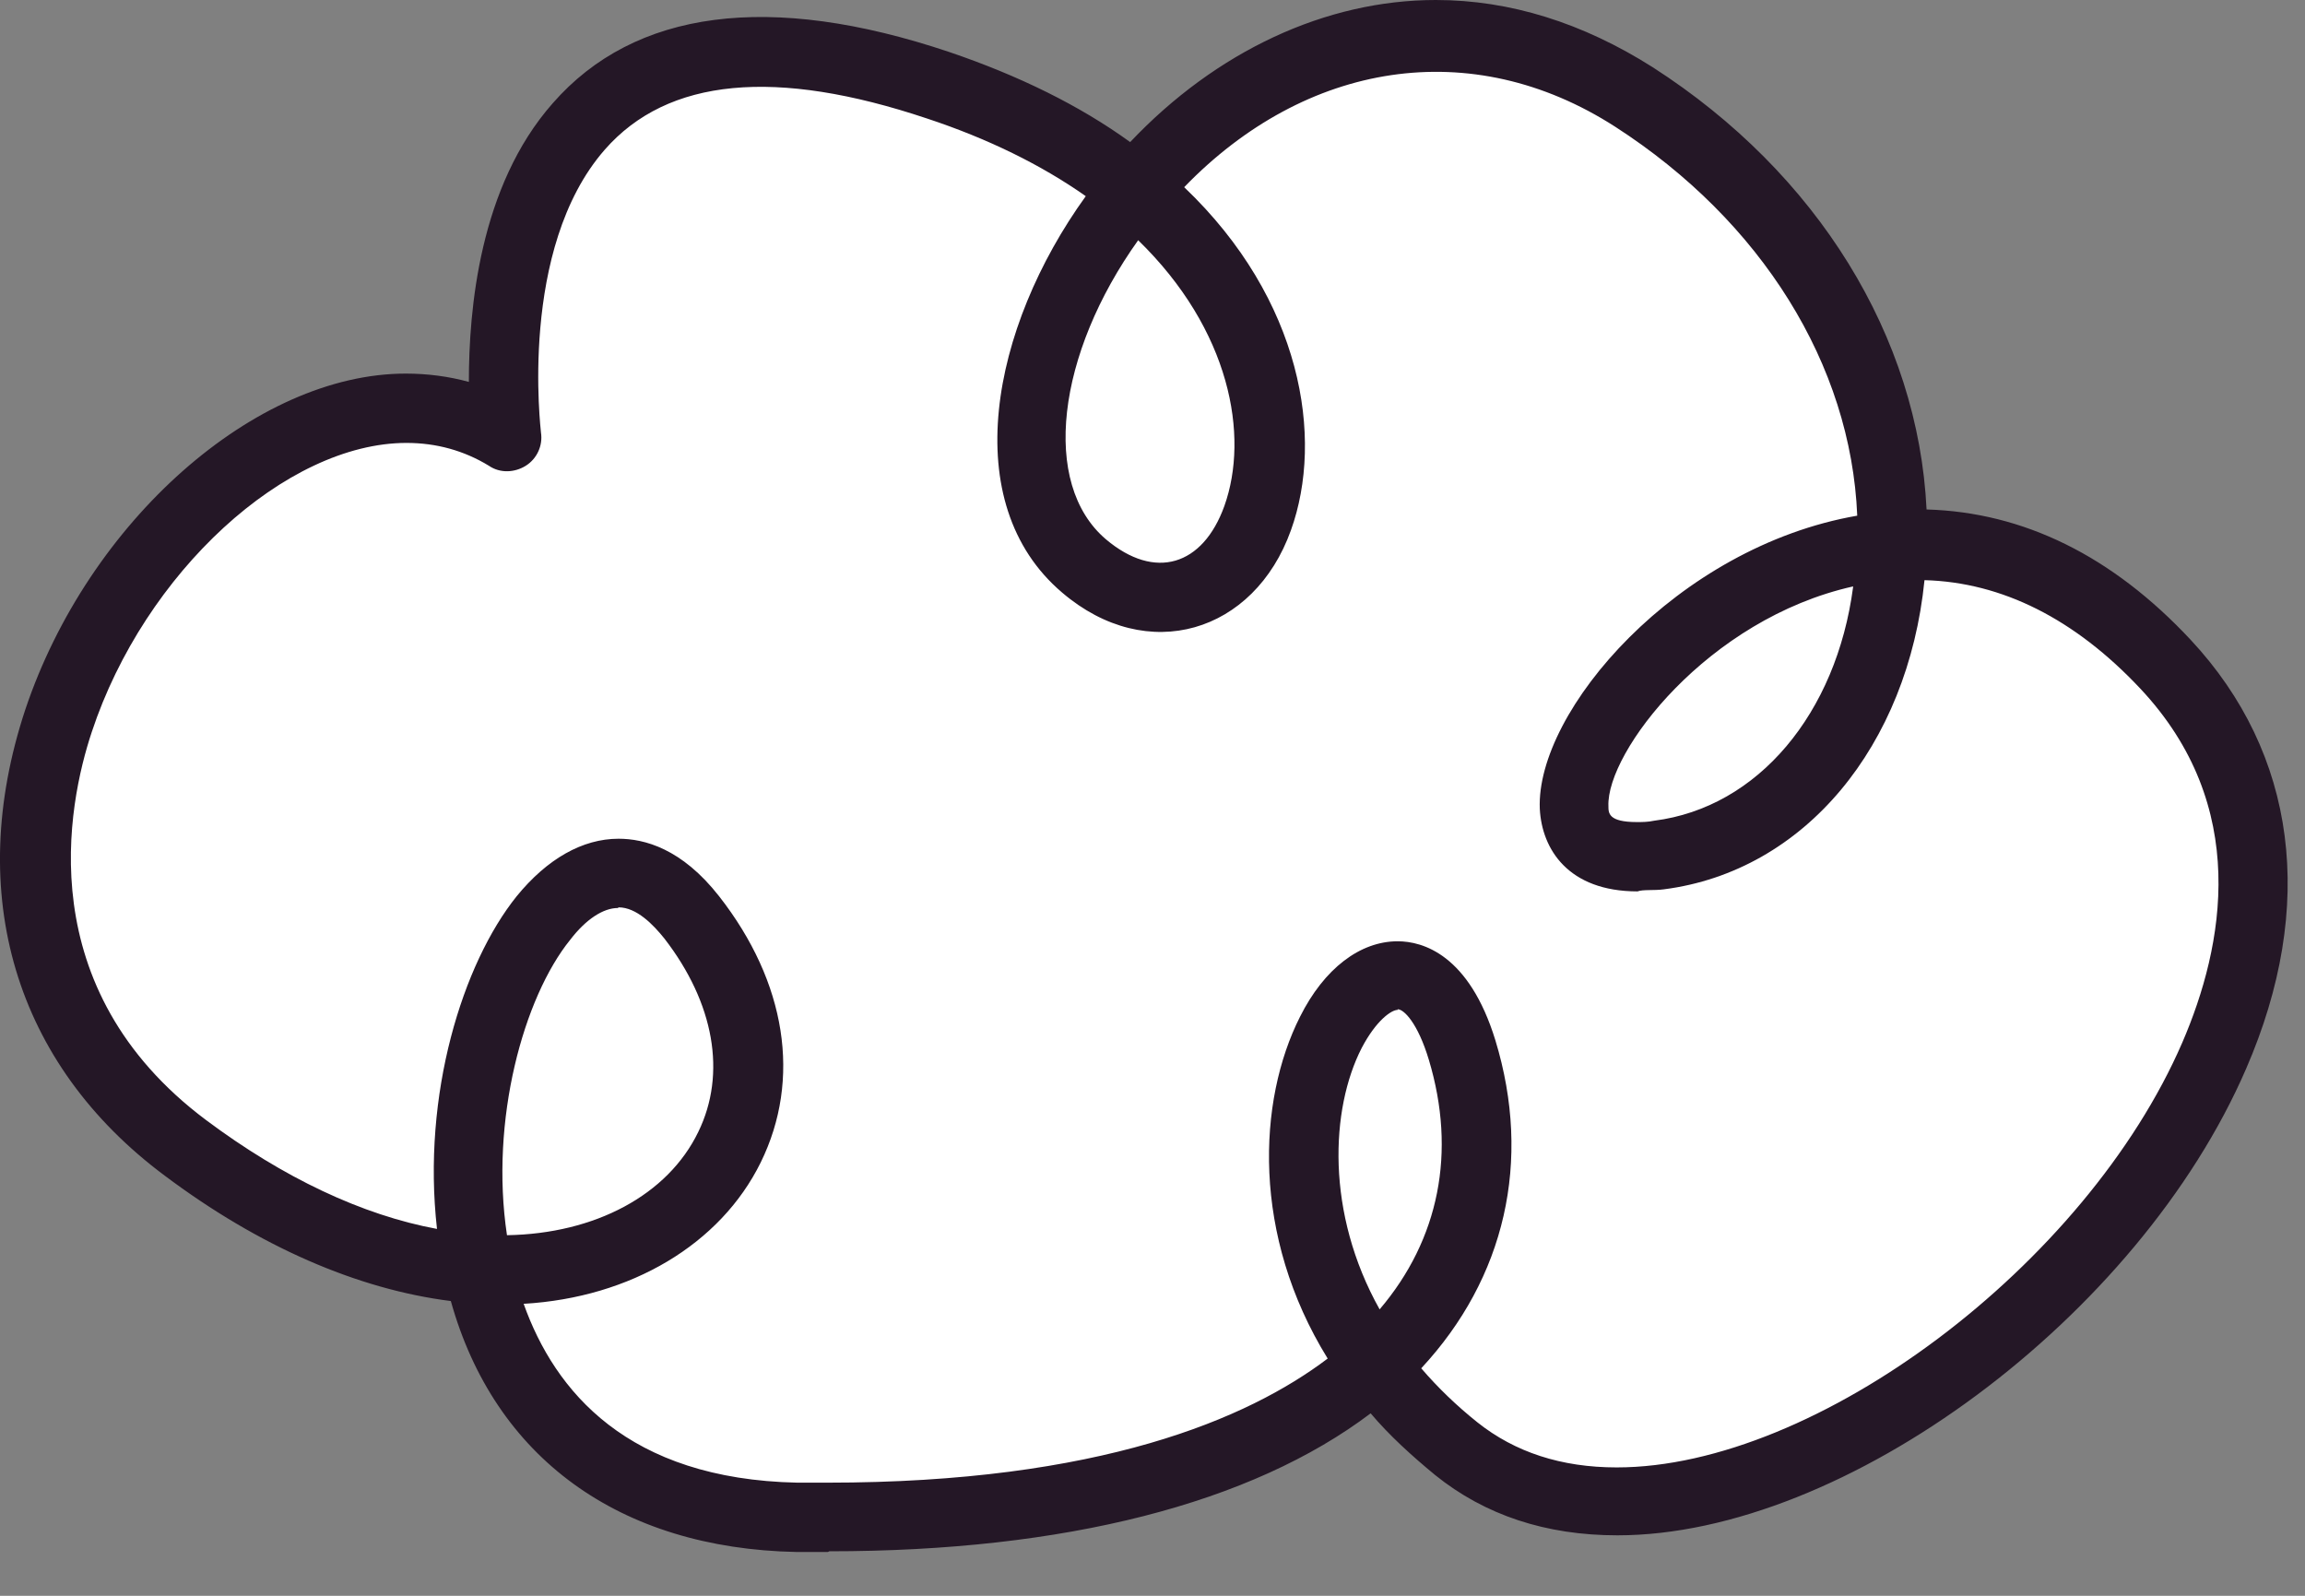
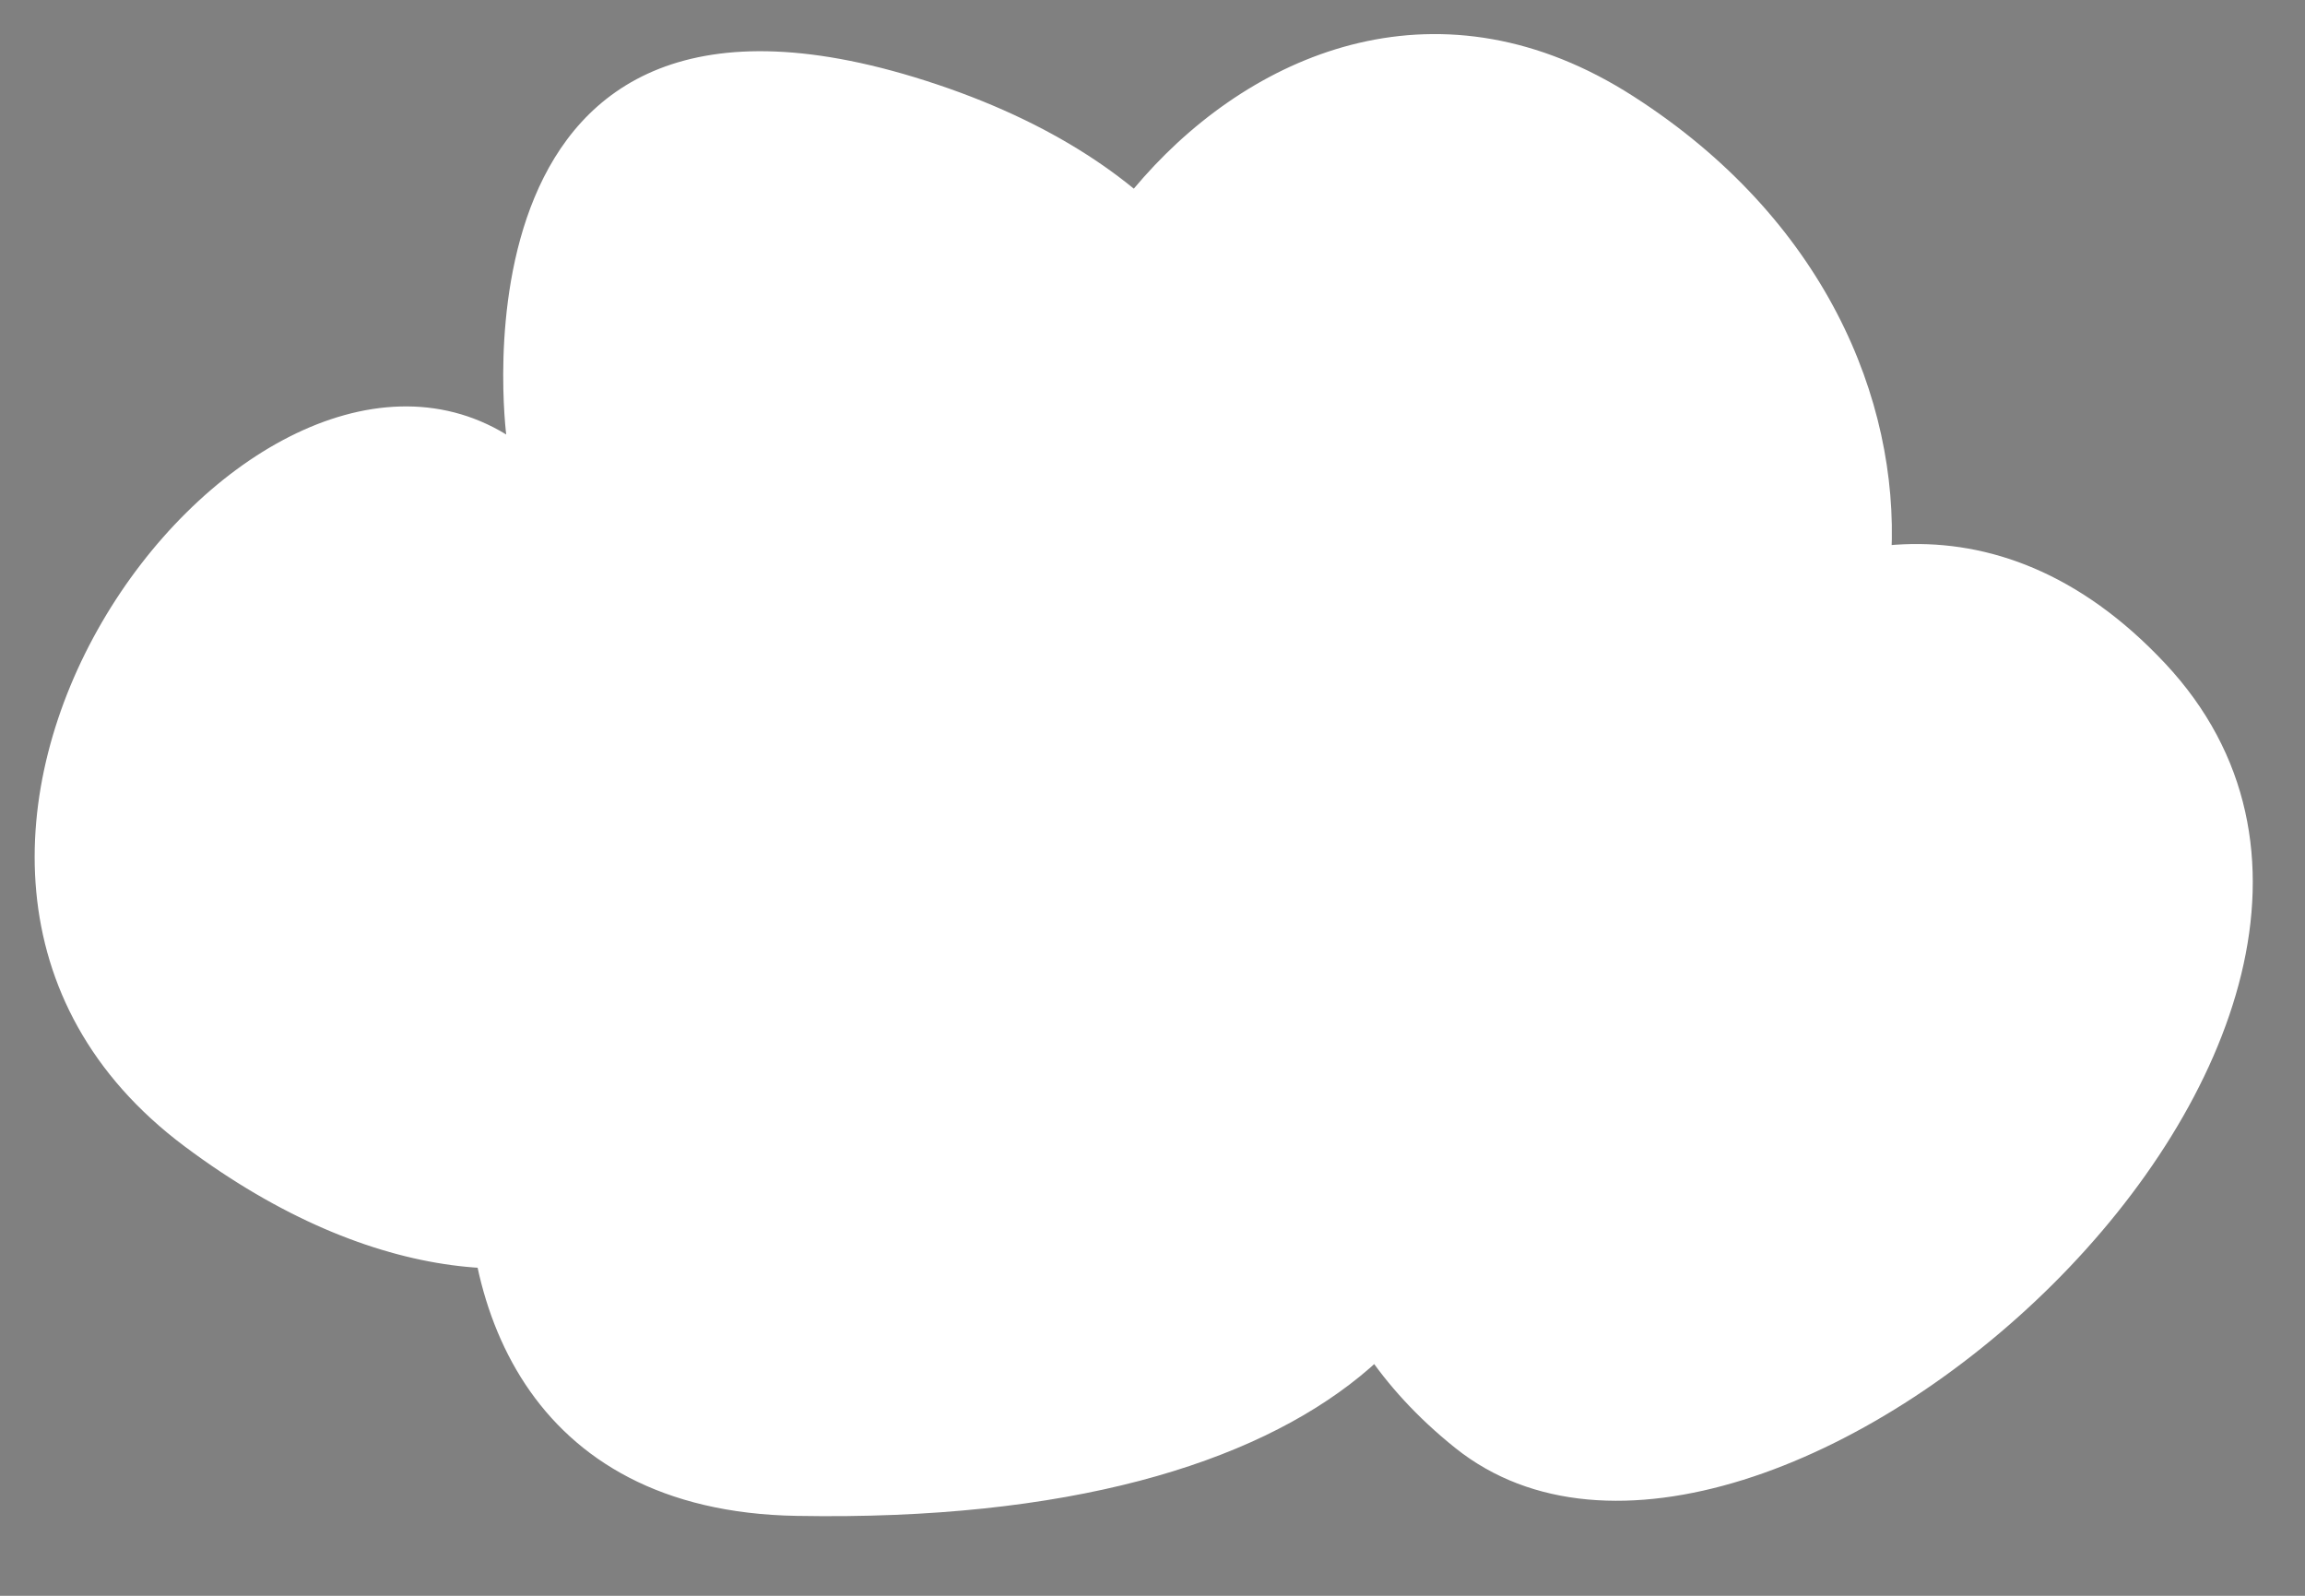
<svg xmlns="http://www.w3.org/2000/svg" width="39" height="27" viewBox="0 0 39 27" fill="none">
  <rect x="0" y="0" width="39" height="27" fill="#808080" stroke="none" />
  <path d="M8.568 7.377C8.568 7.377 7.407 -1.407 15.862 1.431C24.318 4.269 21.562 12.314 18.337 9.558C15.112 6.802 21.163 -2.533 27.637 1.63C34.111 5.782 32.657 13.85 28.071 14.448C23.485 15.047 30.851 5.055 36.632 11.223C42.414 17.392 29.795 28.639 24.623 24.499C19.463 20.371 23.497 13.698 24.74 17.756C25.983 21.814 22.641 25.813 13.482 25.648C4.322 25.496 8.497 11.399 11.699 15.504C14.901 19.609 9.588 24.23 3.126 19.398C-3.336 14.566 4.041 4.585 8.568 7.353V7.377Z" fill="white" />
-   <path d="M14.008 26.259H13.48C10.478 26.2 8.367 24.663 7.628 22.013C6.045 21.814 4.38 21.087 2.785 19.89C0.252 18.002 -0.605 15.129 0.427 12.009C1.495 8.819 4.321 6.321 6.866 6.321C7.23 6.321 7.593 6.368 7.933 6.462C7.933 5.242 8.109 3.155 9.352 1.747C10.736 0.164 13.023 -0.141 16.061 0.88C17.233 1.278 18.265 1.783 19.122 2.404C20.576 0.868 22.429 0 24.294 0C25.548 0 26.78 0.387 27.964 1.138C30.756 2.932 32.456 5.7 32.597 8.62C34.239 8.667 35.74 9.406 37.065 10.825C38.859 12.748 39.2 15.328 38.003 18.084C36.185 22.283 31.213 25.977 27.366 25.977C26.158 25.977 25.126 25.637 24.282 24.957C23.883 24.628 23.508 24.288 23.191 23.913C21.174 25.438 18.019 26.247 14.032 26.247L14.008 26.259ZM8.86 22.06C9.387 23.538 10.619 25.027 13.492 25.086H13.996C18.605 25.086 21.115 24.007 22.464 22.986C21.174 20.899 21.279 18.624 21.995 17.205C22.405 16.384 23.015 15.926 23.648 15.926C24.071 15.926 24.856 16.149 25.302 17.603C25.924 19.644 25.466 21.626 24.047 23.151C24.329 23.479 24.645 23.784 24.997 24.065C25.631 24.57 26.416 24.828 27.354 24.828C30.732 24.828 35.294 21.403 36.924 17.639C37.628 16.008 38.085 13.639 36.209 11.646C35.106 10.473 33.875 9.851 32.562 9.816C32.28 12.619 30.533 14.742 28.152 15.047C27.988 15.07 27.8 15.047 27.706 15.082C26.534 15.082 26.088 14.367 26.053 13.686C25.982 12.033 28.375 9.253 31.424 8.725C31.318 6.169 29.805 3.741 27.331 2.146C24.892 0.575 22.089 1.044 20.036 3.167C22.03 5.066 22.405 7.412 21.842 8.972C21.221 10.707 19.415 11.259 17.972 10.027C16.19 8.514 16.764 5.547 18.371 3.319C17.62 2.791 16.717 2.346 15.685 2.005C13.129 1.149 11.299 1.314 10.232 2.533C8.766 4.21 9.153 7.283 9.153 7.318C9.188 7.541 9.083 7.764 8.895 7.881C8.707 7.998 8.461 8.01 8.273 7.881C7.851 7.623 7.382 7.494 6.878 7.494C4.837 7.494 2.445 9.687 1.553 12.384C1.143 13.616 0.51 16.724 3.488 18.952C4.79 19.925 6.127 20.559 7.394 20.793C7.136 18.518 7.828 16.302 8.742 15.164C9.258 14.531 9.857 14.191 10.466 14.191C10.9 14.191 11.534 14.355 12.167 15.164C13.305 16.618 13.563 18.26 12.871 19.668C12.19 21.051 10.678 21.954 8.86 22.06ZM23.648 17.087C23.543 17.087 23.285 17.263 23.039 17.732C22.511 18.764 22.429 20.524 23.343 22.154C24.352 20.969 24.645 19.492 24.176 17.932C23.989 17.31 23.754 17.076 23.648 17.076V17.087ZM10.455 15.363C10.208 15.363 9.915 15.551 9.646 15.903C8.86 16.876 8.285 18.952 8.578 20.899C10.068 20.875 11.299 20.219 11.815 19.151C12.296 18.166 12.085 16.97 11.241 15.879C11.053 15.645 10.771 15.352 10.466 15.352L10.455 15.363ZM31.354 9.922C28.891 10.473 27.178 12.725 27.214 13.639C27.214 13.757 27.214 13.909 27.695 13.909C27.788 13.909 27.882 13.909 27.988 13.886C29.747 13.663 31.072 12.068 31.354 9.933V9.922ZM19.262 4.058C17.878 5.993 17.609 8.186 18.711 9.124C19.544 9.828 20.353 9.57 20.716 8.561C21.139 7.377 20.822 5.582 19.251 4.058H19.262Z" fill="#241726" />
</svg>